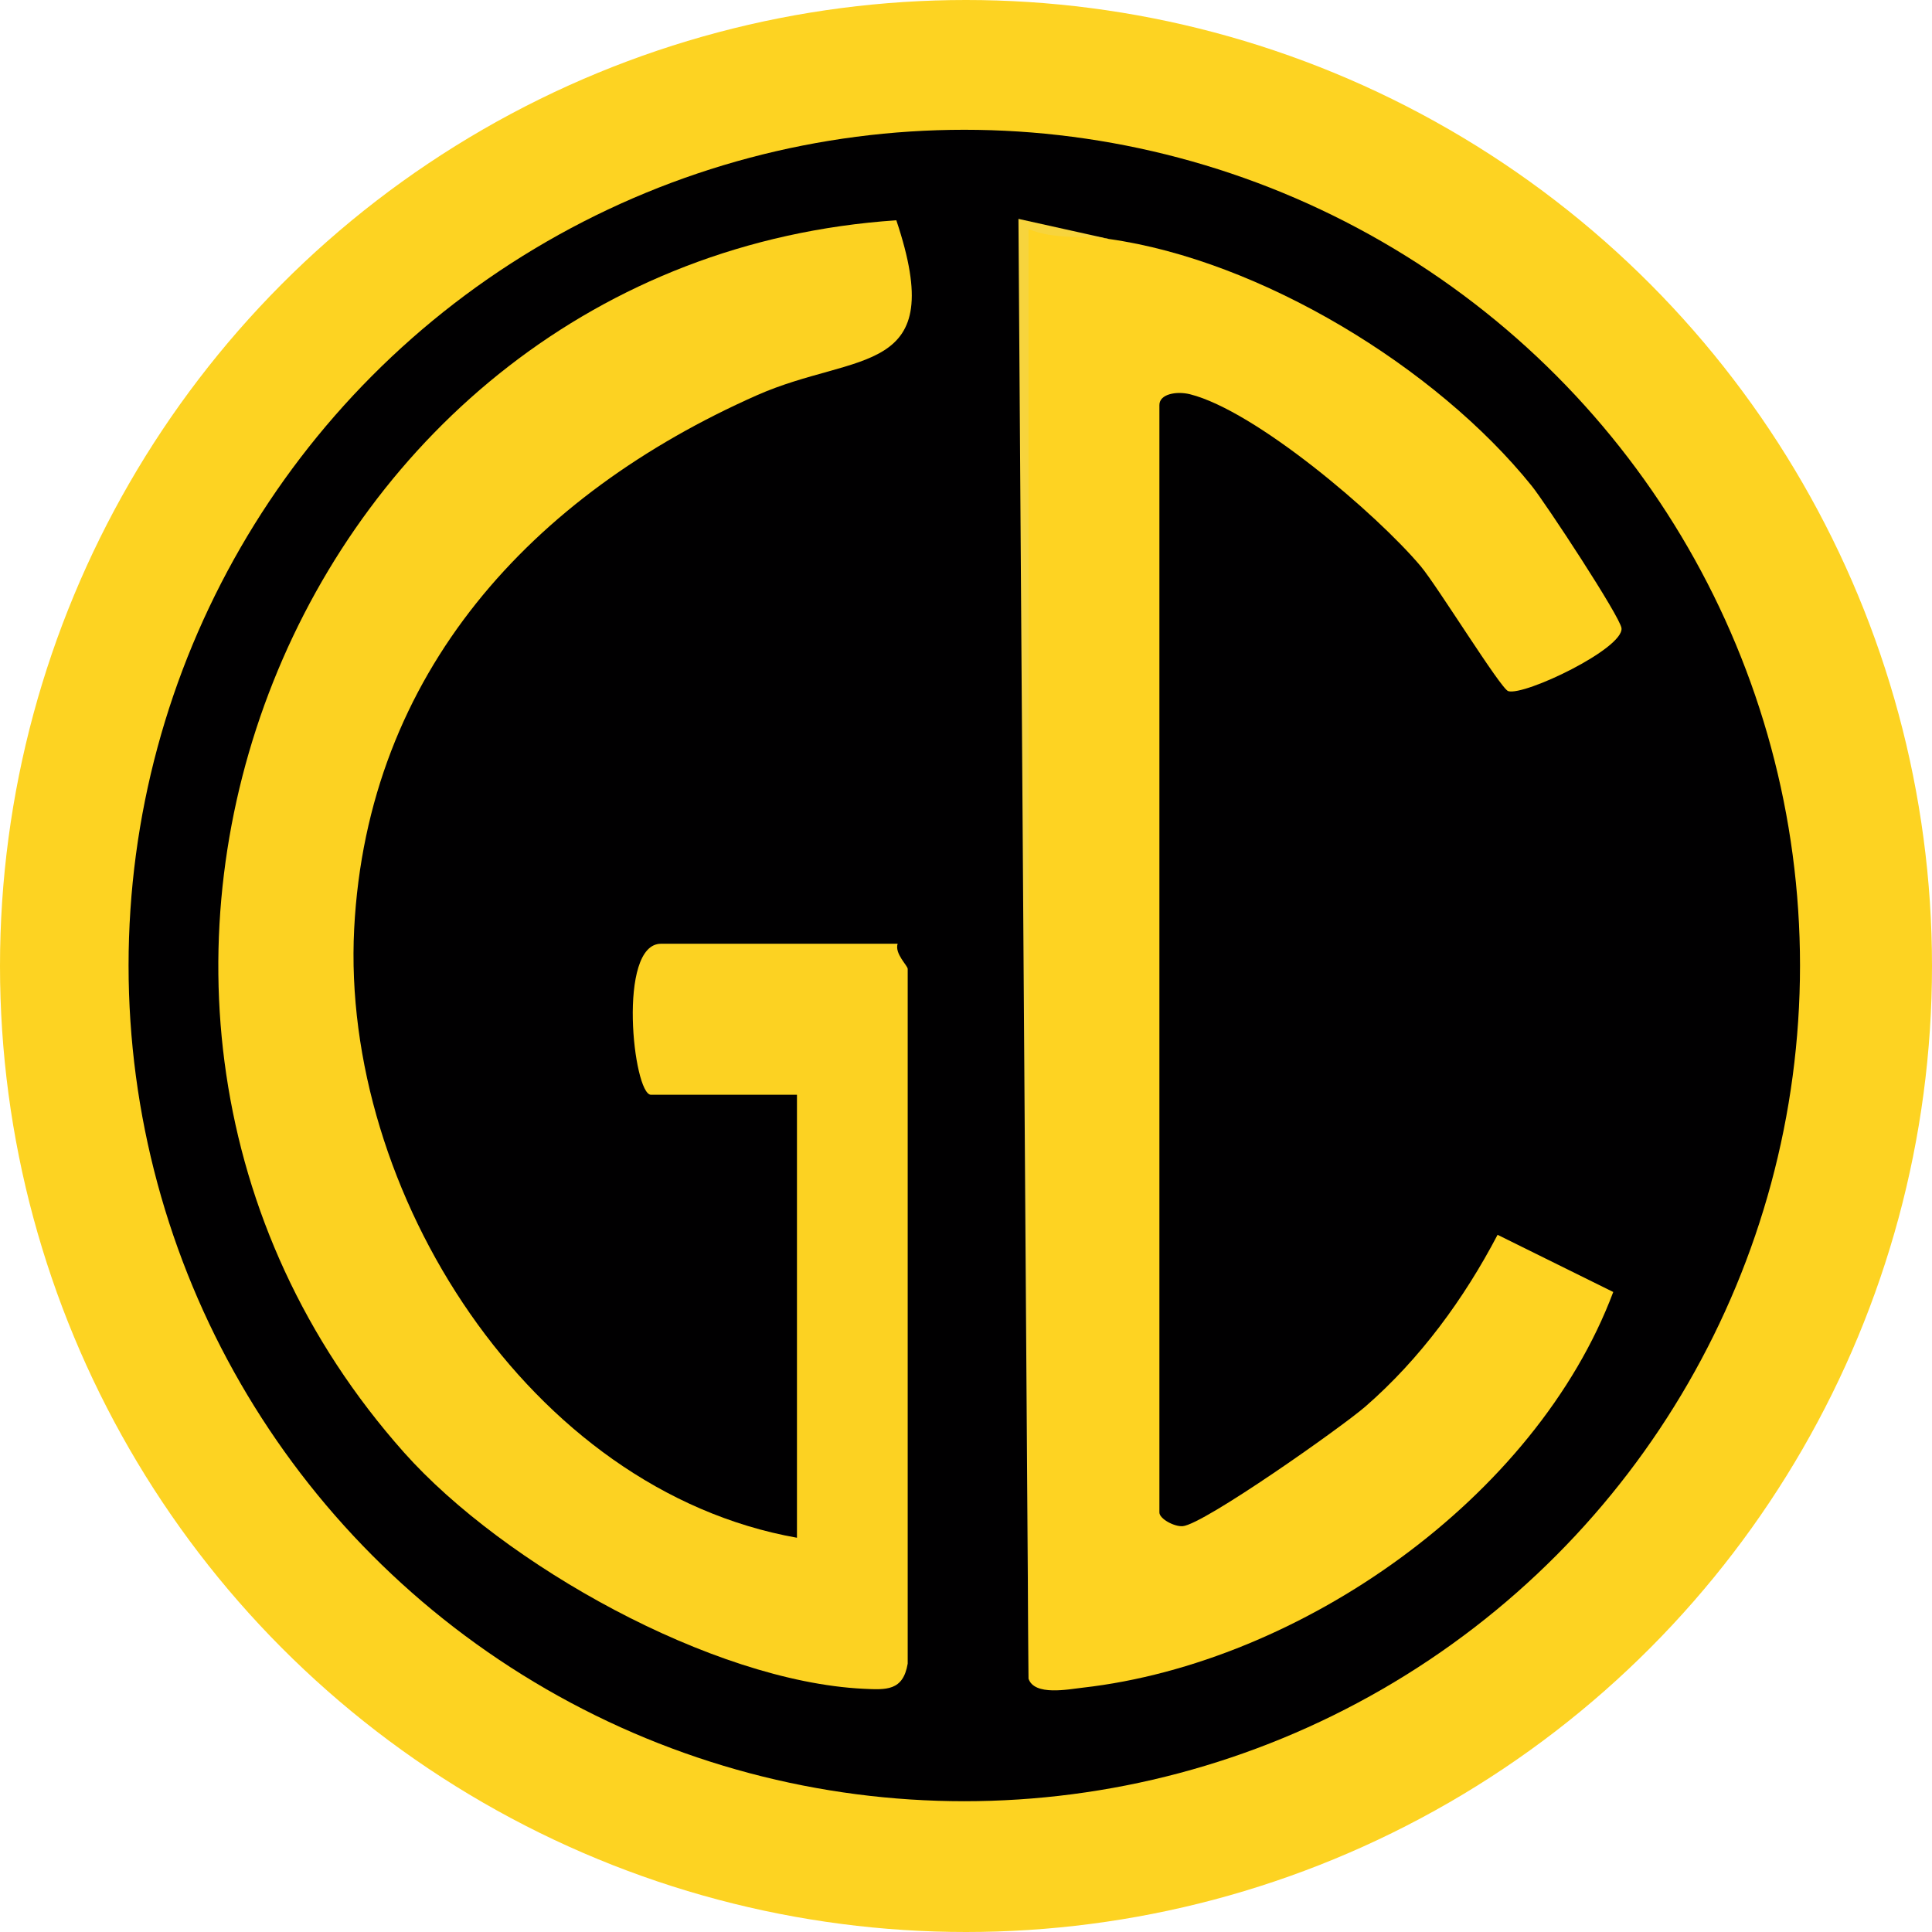
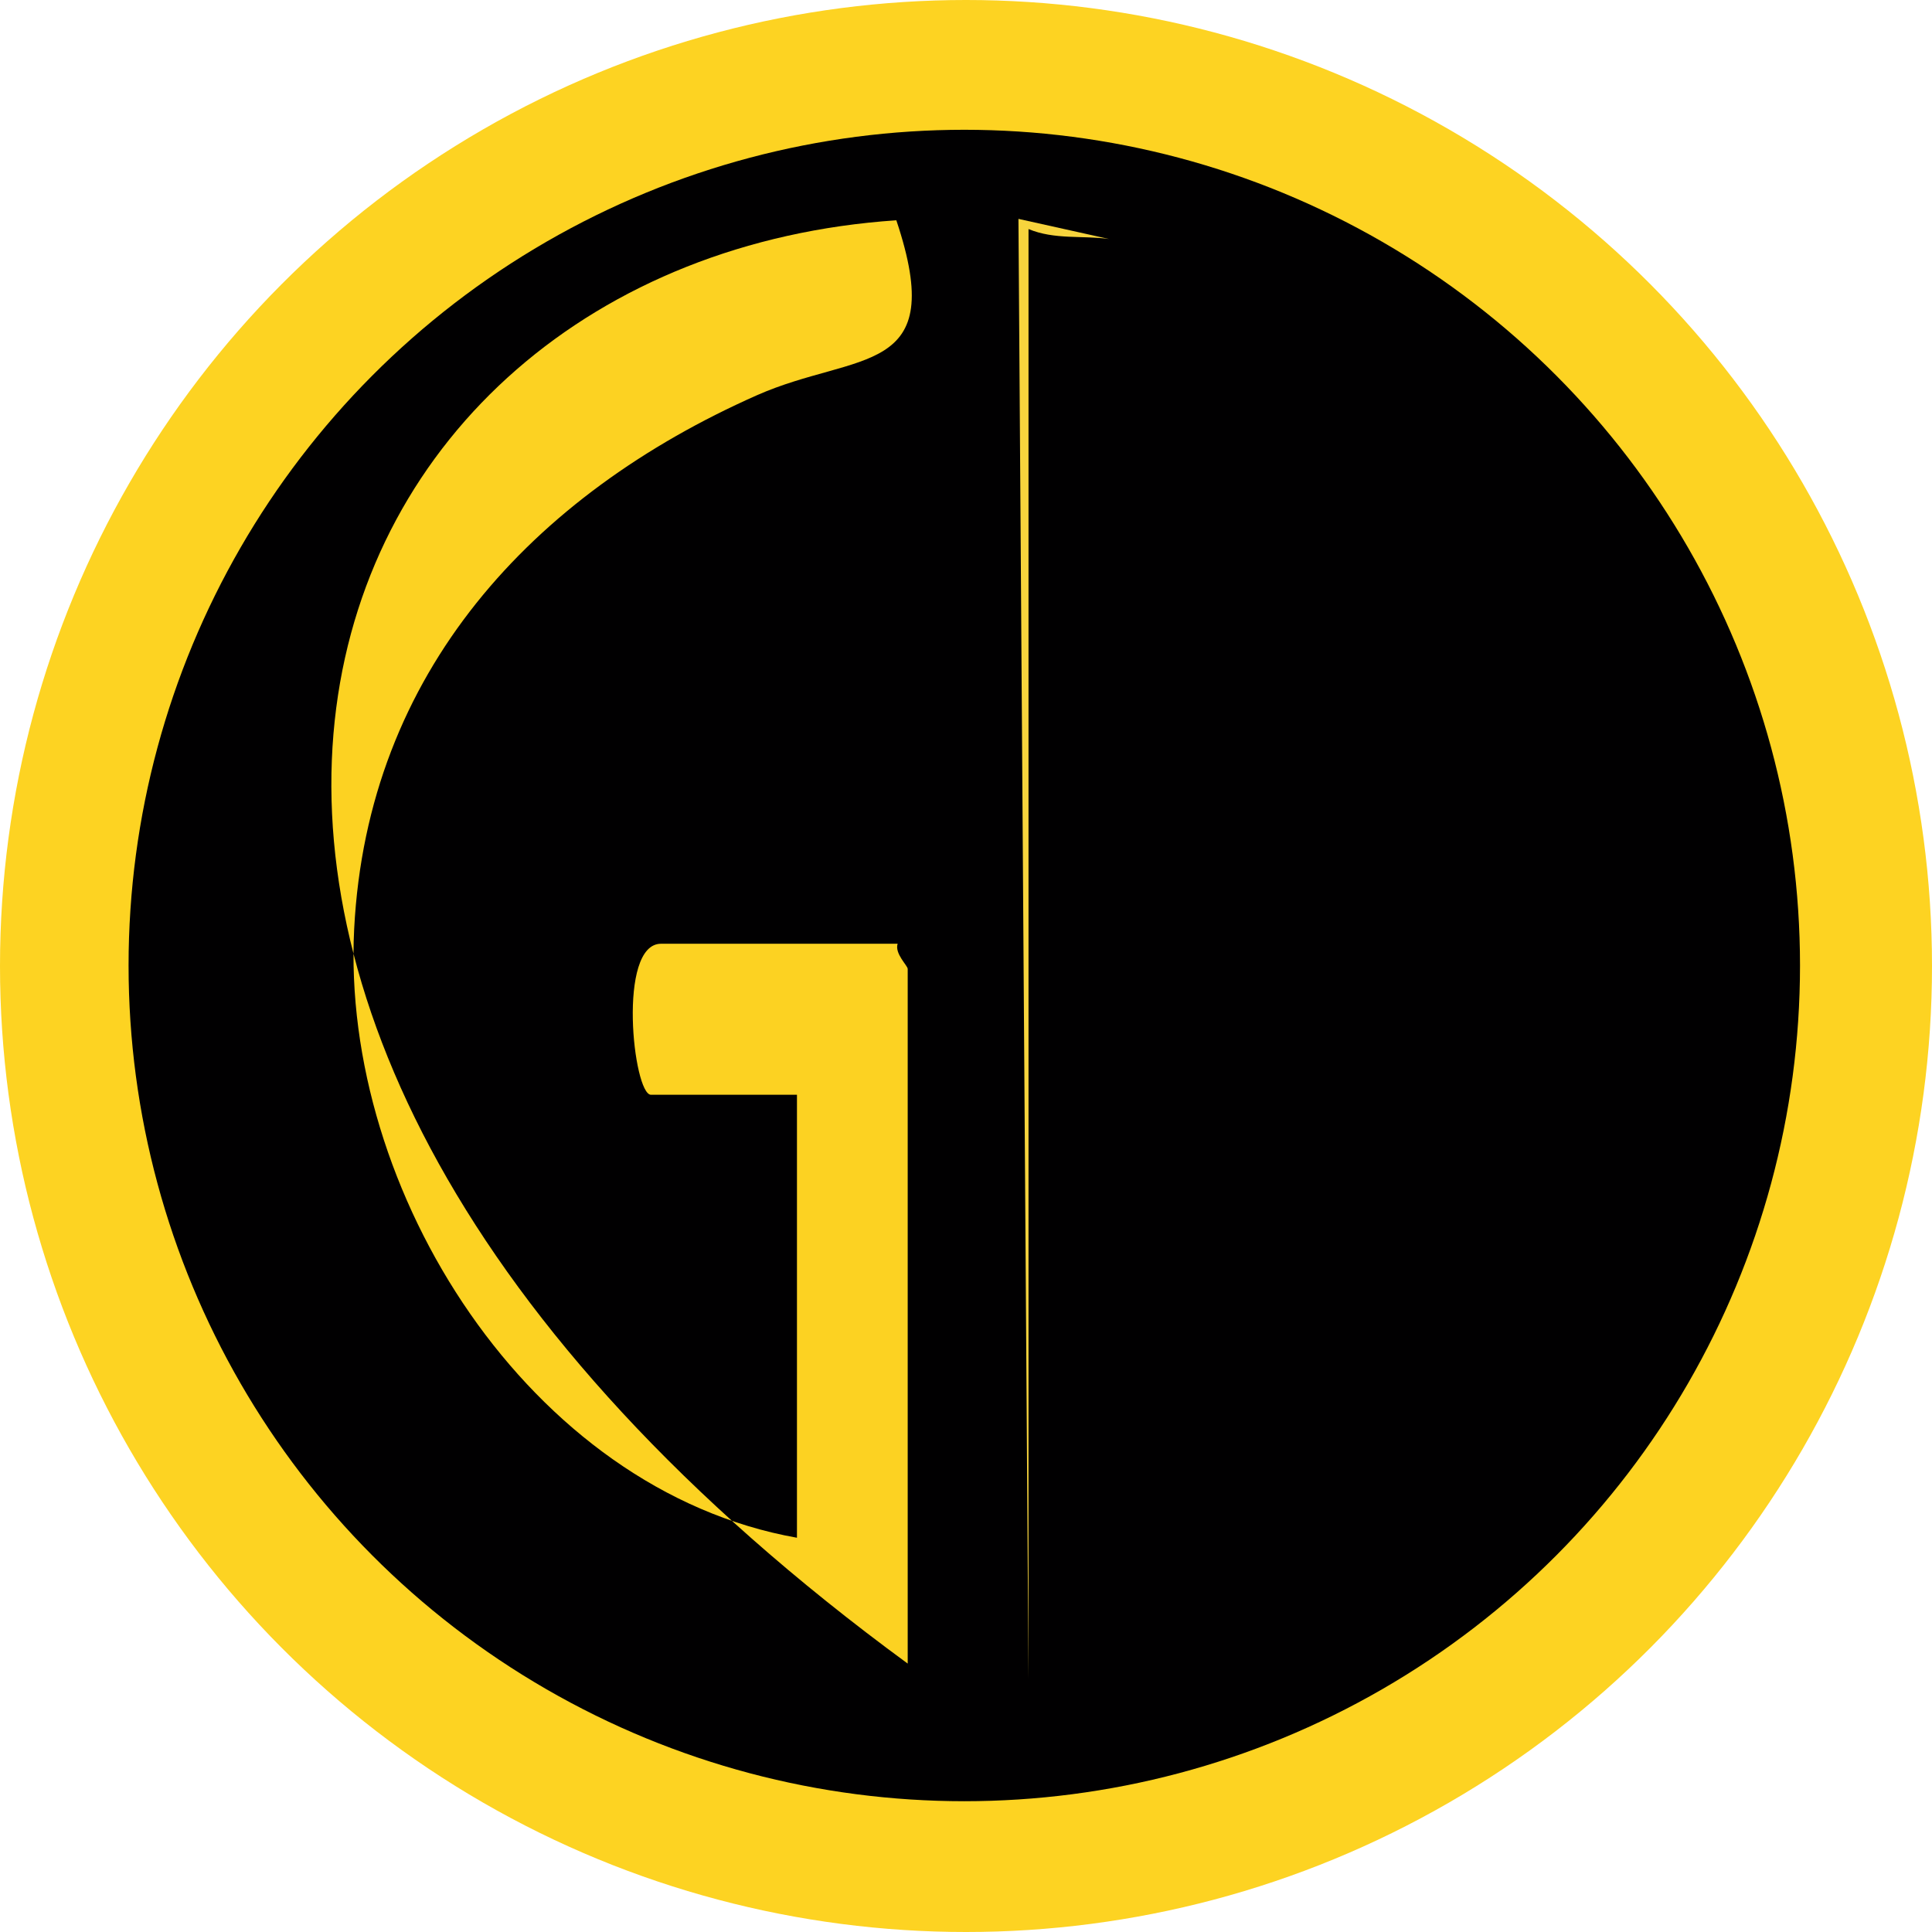
<svg xmlns="http://www.w3.org/2000/svg" id="Layer_2" data-name="Layer 2" viewBox="0 0 191.9 191.9">
  <defs>
    <style>
      .cls-1 {
        fill: #f7d43d;
      }

      .cls-2 {
        fill: #010001;
      }

      .cls-3 {
        fill: #fcd222;
      }

      .cls-4 {
        fill: #fed322;
      }

      .cls-5 {
        fill: #fdd322;
      }
    </style>
  </defs>
  <g id="Layer_1-2" data-name="Layer 1">
    <g>
      <circle class="cls-5" cx="95.95" cy="95.95" r="95.95" />
      <g>
        <circle class="cls-2" cx="95.78" cy="95.9" r="83.01" />
-         <path class="cls-3" d="M90.16,165.24c-.46,2.73-2.13,2.61-4.42,2.5-15.02-.75-35.69-12.33-45.61-23.47C.11,99.27,29.21,25.92,89.03,21.88c5.26,15.7-3.88,12.97-13.85,17.38-22.3,9.88-38.69,27.53-40,52.99-1.34,26.04,17.4,55.77,43.98,60.49v-44h-14.5c-1.76,0-3.38-15,1-15h23.5c-.32.98,1,2.17,1,2.5v69Z" />
-         <path class="cls-4" d="M110.16,23.74c15.02,2.12,32.47,12.71,41.98,24.52,1.36,1.69,8.81,13.02,8.92,14.14.2,2.03-9.62,6.73-11.25,6.25-.73-.21-7.04-10.43-8.68-12.39-4.4-5.23-16.42-15.46-22.93-17.1-1.33-.33-3.04-.03-3.04,1.07v110c0,.63,1.48,1.43,2.32,1.36,2.11-.19,15.78-9.83,18.15-11.89,5.42-4.72,9.79-10.69,13.12-17.05l11.49,5.68c-7.68,20.45-31.03,36.84-52.68,39.3-1.44.16-4.81.85-5.4-.89l-.49-143.42.08-1.06,8.41,1.48Z" />
+         <path class="cls-3" d="M90.16,165.24C.11,99.27,29.21,25.92,89.03,21.88c5.26,15.7-3.88,12.97-13.85,17.38-22.3,9.88-38.69,27.53-40,52.99-1.34,26.04,17.4,55.77,43.98,60.49v-44h-14.5c-1.76,0-3.38-15,1-15h23.5c-.32.98,1,2.17,1,2.5v69Z" />
        <path class="cls-1" d="M110.16,23.74c-2.62-.37-5.42.09-8-.99v143.99s-1-145-1-145l9,2Z" />
      </g>
    </g>
  </g>
</svg>